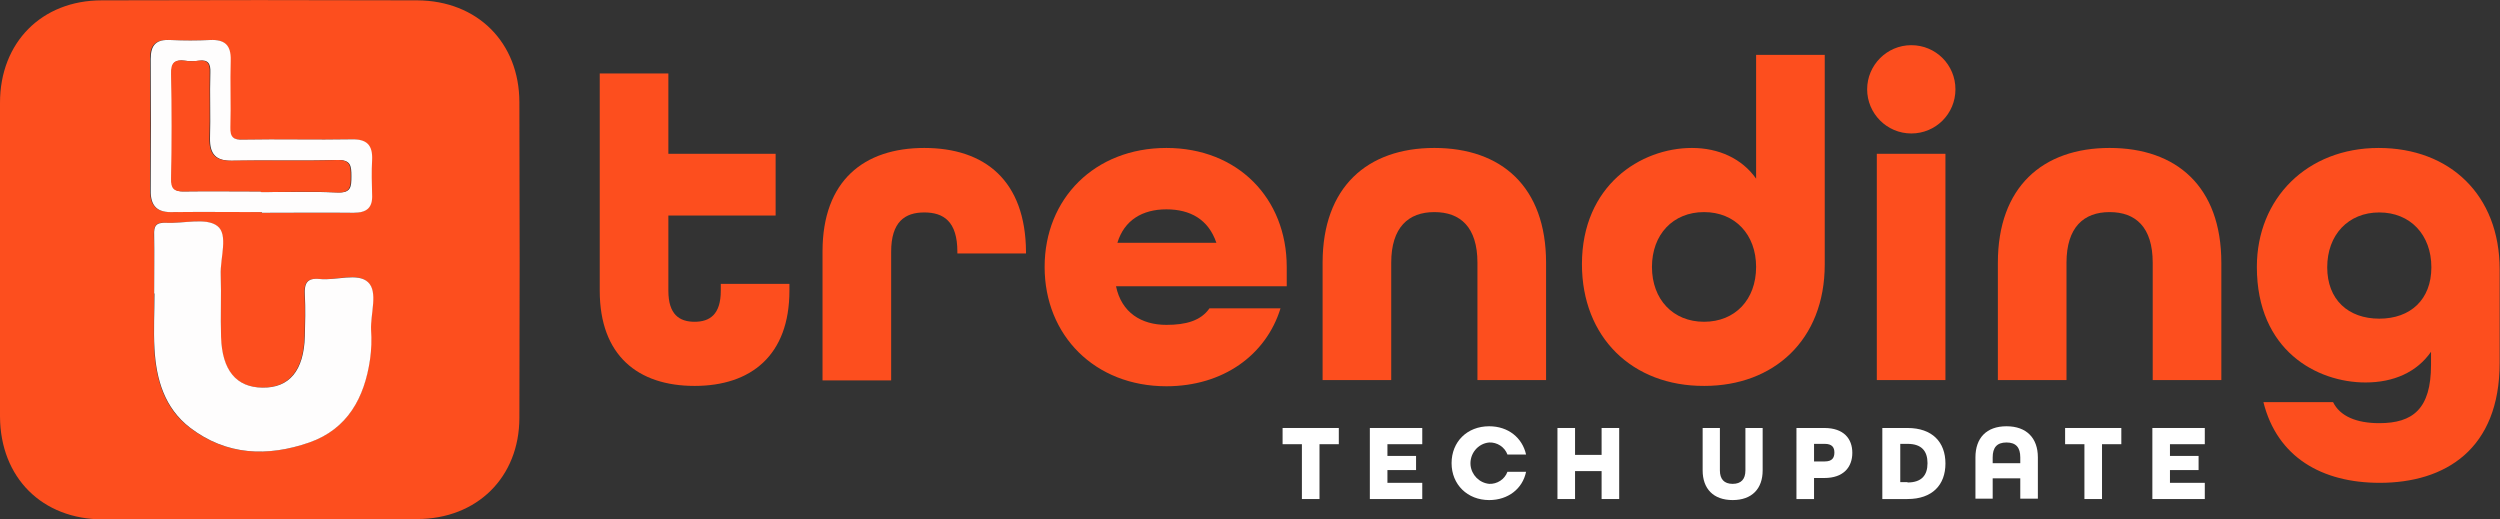
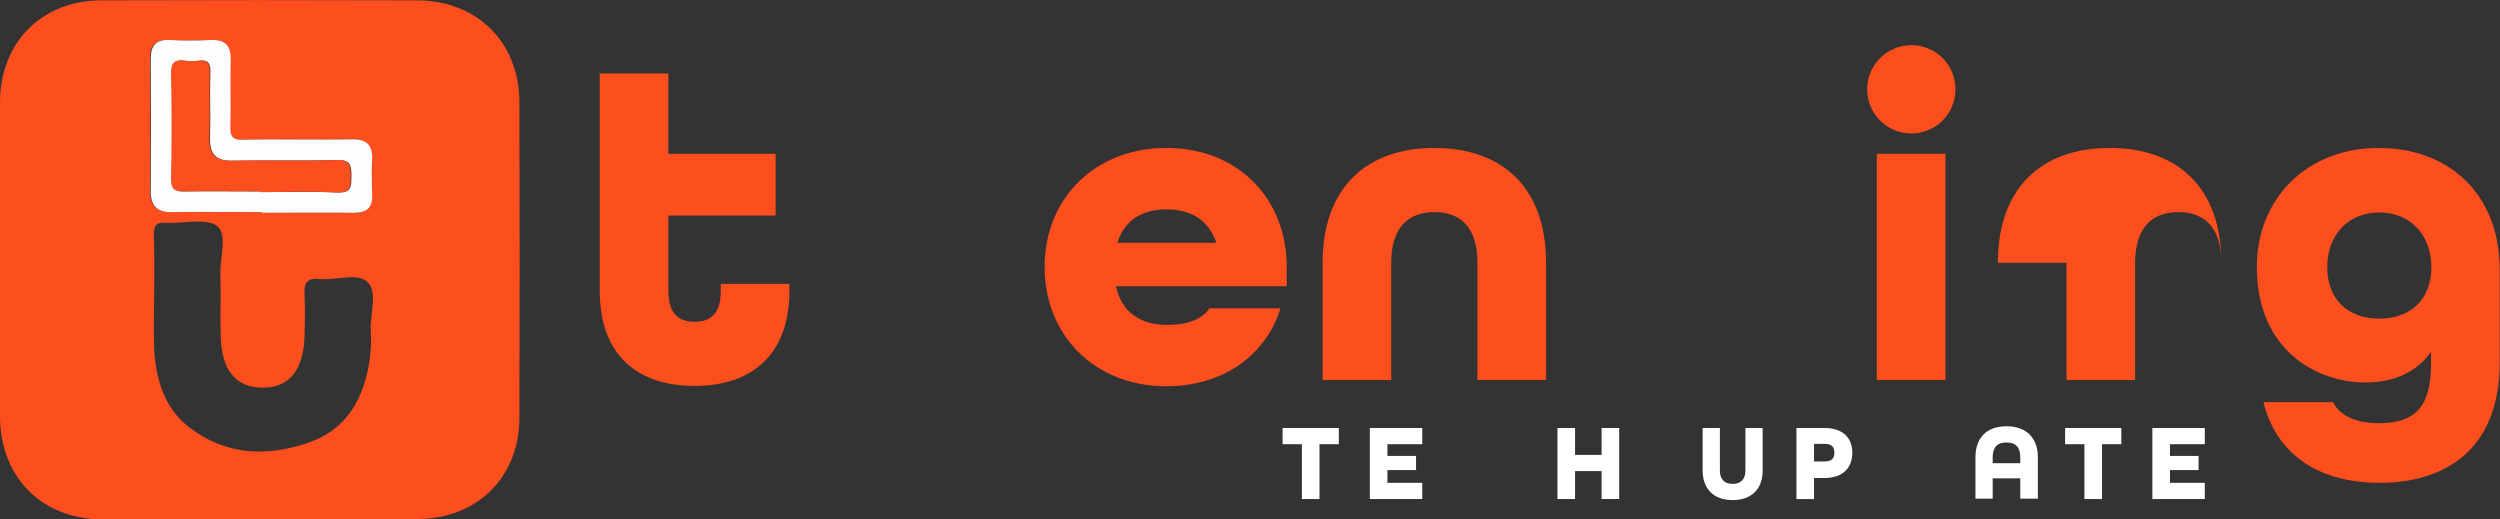
<svg xmlns="http://www.w3.org/2000/svg" version="1.1" id="Layer_1" x="0px" y="0px" viewBox="0 0 724.9 150.6" style="enable-background:new 0 0 724.9 150.6;" xml:space="preserve">
  <rect x="0" y="0" width="724.9" height="150.6" fill="#333333" stroke="none" />
  <style type="text/css">
	.st0{fill:#FD4E1E;}
	.st1{fill:#FEFDFD;}
	.st2{fill:#FFFFFF;}
</style>
  <path class="st0" d="M75.4,150.6c-15.2,0-30.3,0-45.5,0c-17.7,0-29.8-12.1-29.9-29.8C0,90.4,0,60.1,0,29.8C0,12.3,12.1,0.1,29.5,0.1  C60,0,90.5,0,121,0.1c17.4,0.1,29.6,12.2,29.6,29.6c0.1,30.5,0.1,61,0,91.4c0,17.3-12.3,29.4-29.7,29.4  C105.7,150.6,90.6,150.6,75.4,150.6z M44.7,85.1L44.7,85.1c0,5.3-0.2,10.7,0,16c0.5,8.9,2.9,17.3,10.3,22.9  c10.6,8.1,22.6,8.5,34.6,4.3c11.1-3.9,16-12.9,17.6-24.1c0.4-2.8,0.5-5.6,0.3-8.5c-0.2-4.8,2.1-11-0.9-13.9s-9.2-0.4-14-0.9  c-3.7-0.4-4.5,1.3-4.3,4.6c0.2,4,0.1,8,0,12c-0.3,10-4.6,15-12.3,14.9c-7.6-0.1-11.7-5-12-14.7c-0.2-6,0.1-12-0.1-18  c-0.2-4.9,2.2-11.8-1-14.2c-3.2-2.4-9.9-0.6-15-0.9c-2.8-0.2-3.3,1-3.3,3.5C44.8,73.7,44.7,79.4,44.7,85.1z M75.8,61.5v0.2  c8.8,0,17.7-0.1,26.5,0c3.8,0,5.6-1.4,5.4-5.3c-0.1-3.3-0.2-6.7,0-10c0.2-4.2-1.5-6-5.9-6c-10.5,0.2-21,0-31.5,0.1  c-2.8,0-3.8-0.7-3.7-3.6c0.2-6.5-0.1-13,0.1-19.5c0.1-4.4-1.7-6-6-5.8c-3.8,0.2-7.7,0.2-11.5,0c-4-0.2-5.8,1.4-5.7,5.5  c0.1,12.7,0.1,25.3,0,38c0,4.8,2,6.5,6.7,6.4C58.8,61.3,67.3,61.5,75.8,61.5z" />
-   <path class="st1" d="M44.7,85.1c0-5.7,0.1-11.3,0-17c-0.1-2.5,0.5-3.6,3.3-3.5c5.1,0.3,11.7-1.6,15,0.9c3.3,2.5,0.8,9.3,1,14.2  c0.2,6-0.1,12,0.1,18c0.3,9.7,4.4,14.6,12,14.7c7.8,0.1,12-4.9,12.3-14.9c0.1-4,0.2-8,0-12c-0.2-3.3,0.6-5,4.3-4.6  c4.8,0.5,11-1.9,14,0.9s0.7,9.1,0.9,13.9c0.2,2.8,0.1,5.7-0.3,8.5c-1.6,11.1-6.5,20.2-17.6,24.1c-12.1,4.2-24,3.8-34.6-4.3  c-7.4-5.7-9.8-14-10.3-22.9c-0.3-5.3,0-10.7,0-16L44.7,85.1z" />
  <path class="st1" d="M75.8,61.5c-8.5,0-17-0.1-25.5,0c-4.6,0.2-6.7-1.6-6.6-6.4c0.1-12.7,0.1-25.3,0-38c0-4.2,1.7-5.7,5.7-5.5  c3.8,0.2,7.7,0.2,11.5,0c4.3-0.2,6.1,1.5,6,5.8c-0.2,6.5,0.1,13-0.1,19.5c-0.1,2.9,0.9,3.7,3.7,3.6c10.5-0.2,21,0.1,31.5-0.1  c4.4-0.1,6.1,1.7,5.9,6c-0.2,3.3-0.1,6.7,0,10c0.2,3.9-1.6,5.3-5.4,5.3c-8.8-0.1-17.7,0-26.5,0L75.8,61.5z M75.8,55.5v0.2  c7.3,0,14.6-0.2,22,0.1c4,0.2,4.1-1.6,4.1-4.7s-0.2-4.8-4.1-4.7c-10.1,0.3-20.3,0-30.4,0.2c-4.8,0.1-6.6-1.9-6.5-6.6  c0.2-6.3-0.1-12.6,0.1-19c0.1-2.5-0.6-3.8-3.3-3.4c-1.3,0.2-2.7,0.2-4,0c-3-0.4-4,0.7-3.9,3.8c0.2,10.1,0.2,20.3,0,30.4  c0,2.8,0.8,3.8,3.6,3.7C60.7,55.4,68.3,55.5,75.8,55.5L75.8,55.5z" />
  <path class="st0" d="M75.7,55.5c-7.5,0-15-0.1-22.5,0c-2.8,0.1-3.7-0.9-3.6-3.7c0.2-10.1,0.2-20.3,0-30.4c-0.1-3.1,0.9-4.2,3.9-3.8  c1.3,0.2,2.7,0.2,4,0c2.7-0.3,3.4,0.9,3.3,3.4c-0.1,6.4,0.1,12.7-0.1,19c-0.1,4.7,1.7,6.7,6.5,6.6c10.1-0.2,20.3,0.2,30.4-0.2  c3.9-0.1,4.1,1.6,4.1,4.7s-0.1,4.9-4.1,4.7c-7.3-0.4-14.6-0.1-22-0.1V55.5z" />
  <path class="st0" d="M173.9,84.3v-63h19.9v23.3h31.1v17.9h-31.1v21.8c0,6.9,3.2,9,7.6,9s7.6-2.1,7.6-9v-2h19.9v2  c0,18.7-11.1,27.6-27.5,27.6S173.9,103.1,173.9,84.3z" />
-   <path class="st0" d="M238.5,72.9c0-20.5,12-30,29.5-30s29.4,9.4,29.5,30.2v0.4h-19.9v-0.5c0-8.8-4-11.4-9.6-11.4s-9.6,2.7-9.6,11.4  v37.3h-19.9V72.9z" />
  <path class="st0" d="M302.9,77.4c0-19.9,14.6-34.5,35.3-34.5s34.9,14.6,34.9,34.5V83h-49.5c1.6,7.7,7.4,11.2,14.6,11.2  c5.7,0,10-1.2,12.5-4.8h20.6c-4.2,13.6-16.7,22.6-33.1,22.6C317.5,112,302.9,97.3,302.9,77.4z M352.7,70.4  c-2.3-6.8-7.6-9.7-14.5-9.7S326,63.8,324,70.4H352.7z" />
  <path class="st0" d="M383.5,76.2c0-22,13-33.3,32.4-33.3s32.4,11.2,32.4,33.3v34h-19.9v-34c0-10.4-5-14.7-12.5-14.7  s-12.5,4.4-12.5,14.7v34h-19.9V76.2z" />
-   <path class="st0" d="M458.7,76.6c0-22.8,17-33.7,31.9-33.7c7.8,0,14.5,3.1,18.6,8.9V15.9h19.9v60.8c0,22-14.9,35.2-34.9,35.2  C473.3,112,458.7,97.8,458.7,76.6z M509.2,77.4c0-9.4-6.1-15.9-15.1-15.9s-15.1,6.5-15.1,15.9s6.1,15.9,15.1,15.9  S509.2,86.9,509.2,77.4L509.2,77.4z" />
  <path class="st0" d="M541.4,25.9c0-7,5.7-12.8,12.8-12.8s12.8,5.7,12.8,12.8s-5.7,12.8-12.8,12.8S541.4,32.9,541.4,25.9z   M544.2,44.6h19.9v65.6h-19.9V44.6z" />
-   <path class="st0" d="M579.3,76.2c0-22,13-33.3,32.4-33.3s32.4,11.2,32.4,33.3v34h-19.9v-34c0-10.4-5-14.7-12.5-14.7  s-12.5,4.4-12.5,14.7v34h-19.9V76.2z" />
+   <path class="st0" d="M579.3,76.2c0-22,13-33.3,32.4-33.3s32.4,11.2,32.4,33.3v34v-34c0-10.4-5-14.7-12.5-14.7  s-12.5,4.4-12.5,14.7v34h-19.9V76.2z" />
  <path class="st0" d="M656.3,116.6h20.2c2,4.1,6.8,6.1,13.4,6.1c9.7,0,15-4.1,15-16.9V102c-4.1,5.9-10.8,8.9-19,8.9  c-14,0-31.5-9.2-31.5-33.5c0-19.9,14.6-34.5,35.3-34.5s35.1,13.7,35.1,35.2v27.1c0,25.1-15.8,34.8-34.8,34.8  C673.3,140,660.3,132.6,656.3,116.6z M705,77.5c0-9.4-6.1-15.9-15.1-15.9s-15.1,6.5-15.1,15.9s6.1,14.9,15.1,14.9S705,86.9,705,77.5  L705,77.5z" />
  <path class="st2" d="M377.5,128.8h-5.6v-4.7h16.3v4.7h-5.6v15.9h-5.1V128.8z" />
  <path class="st2" d="M397.2,124.1h15.2v4.7h-10.1v3.4h8.3v4.1h-8.3v3.7h10.1v4.7h-15.2V124.1z" />
-   <path class="st2" d="M420.9,134.3c0-6.2,4.5-10.7,10.9-10.7c5.5,0,9.6,3.3,10.7,8.2h-5.4c-0.8-2.2-3-3.6-5.3-3.5  c-3.3,0.3-5.7,3.3-5.4,6.6c0.3,2.8,2.5,5.1,5.4,5.4c2.3,0.1,4.5-1.3,5.3-3.5h5.4c-1,4.9-5.2,8.2-10.7,8.2  C425.5,145,420.9,140.5,420.9,134.3z" />
  <path class="st2" d="M451.6,124.1h5.1v7.8h7.7v-7.8h5.1v20.6h-5.1v-8.1h-7.7v8.1h-5.1L451.6,124.1z" />
  <path class="st2" d="M493.7,136.4v-12.3h5v12.3c0,2.5,1.2,3.9,3.7,3.9s3.7-1.4,3.7-3.9v-12.3h5v12.3c0,5.3-3.1,8.6-8.7,8.6  S493.7,141.7,493.7,136.4z" />
  <path class="st2" d="M520.9,124.1h8.1c5.6,0,8.1,3.1,8.1,7.2s-2.5,7.3-8.1,7.3h-3v6.1h-5.1L520.9,124.1z M529.1,133.8  c2.2,0,2.8-1.1,2.8-2.6s-0.7-2.5-2.8-2.5H526v5.1H529.1z" />
-   <path class="st2" d="M545.8,124.1h7.3c7.2,0,11,4.1,11,10.3s-3.8,10.3-11,10.3h-7.3V124.1z M553.1,139.9c4.1,0,5.8-2.1,5.8-5.6  s-1.7-5.6-5.8-5.6H551v11.1H553.1z" />
  <path class="st2" d="M572.8,132.6c0-5.6,3.2-9,9-9s9.1,3.4,9.1,9v12h-5.1v-5.9h-8v5.9h-5L572.8,132.6z M585.8,134.3v-1.7  c0-2.8-1.2-4.3-4-4.3s-4,1.5-4,4.3v1.7H585.8z" />
  <path class="st2" d="M604.4,128.8h-5.6v-4.7h16.3v4.7h-5.6v15.9h-5.1V128.8z" />
  <path class="st2" d="M624.1,124.1h15.2v4.7h-10.1v3.4h8.3v4.1h-8.3v3.7h10.1v4.7h-15.2V124.1z" />
</svg>